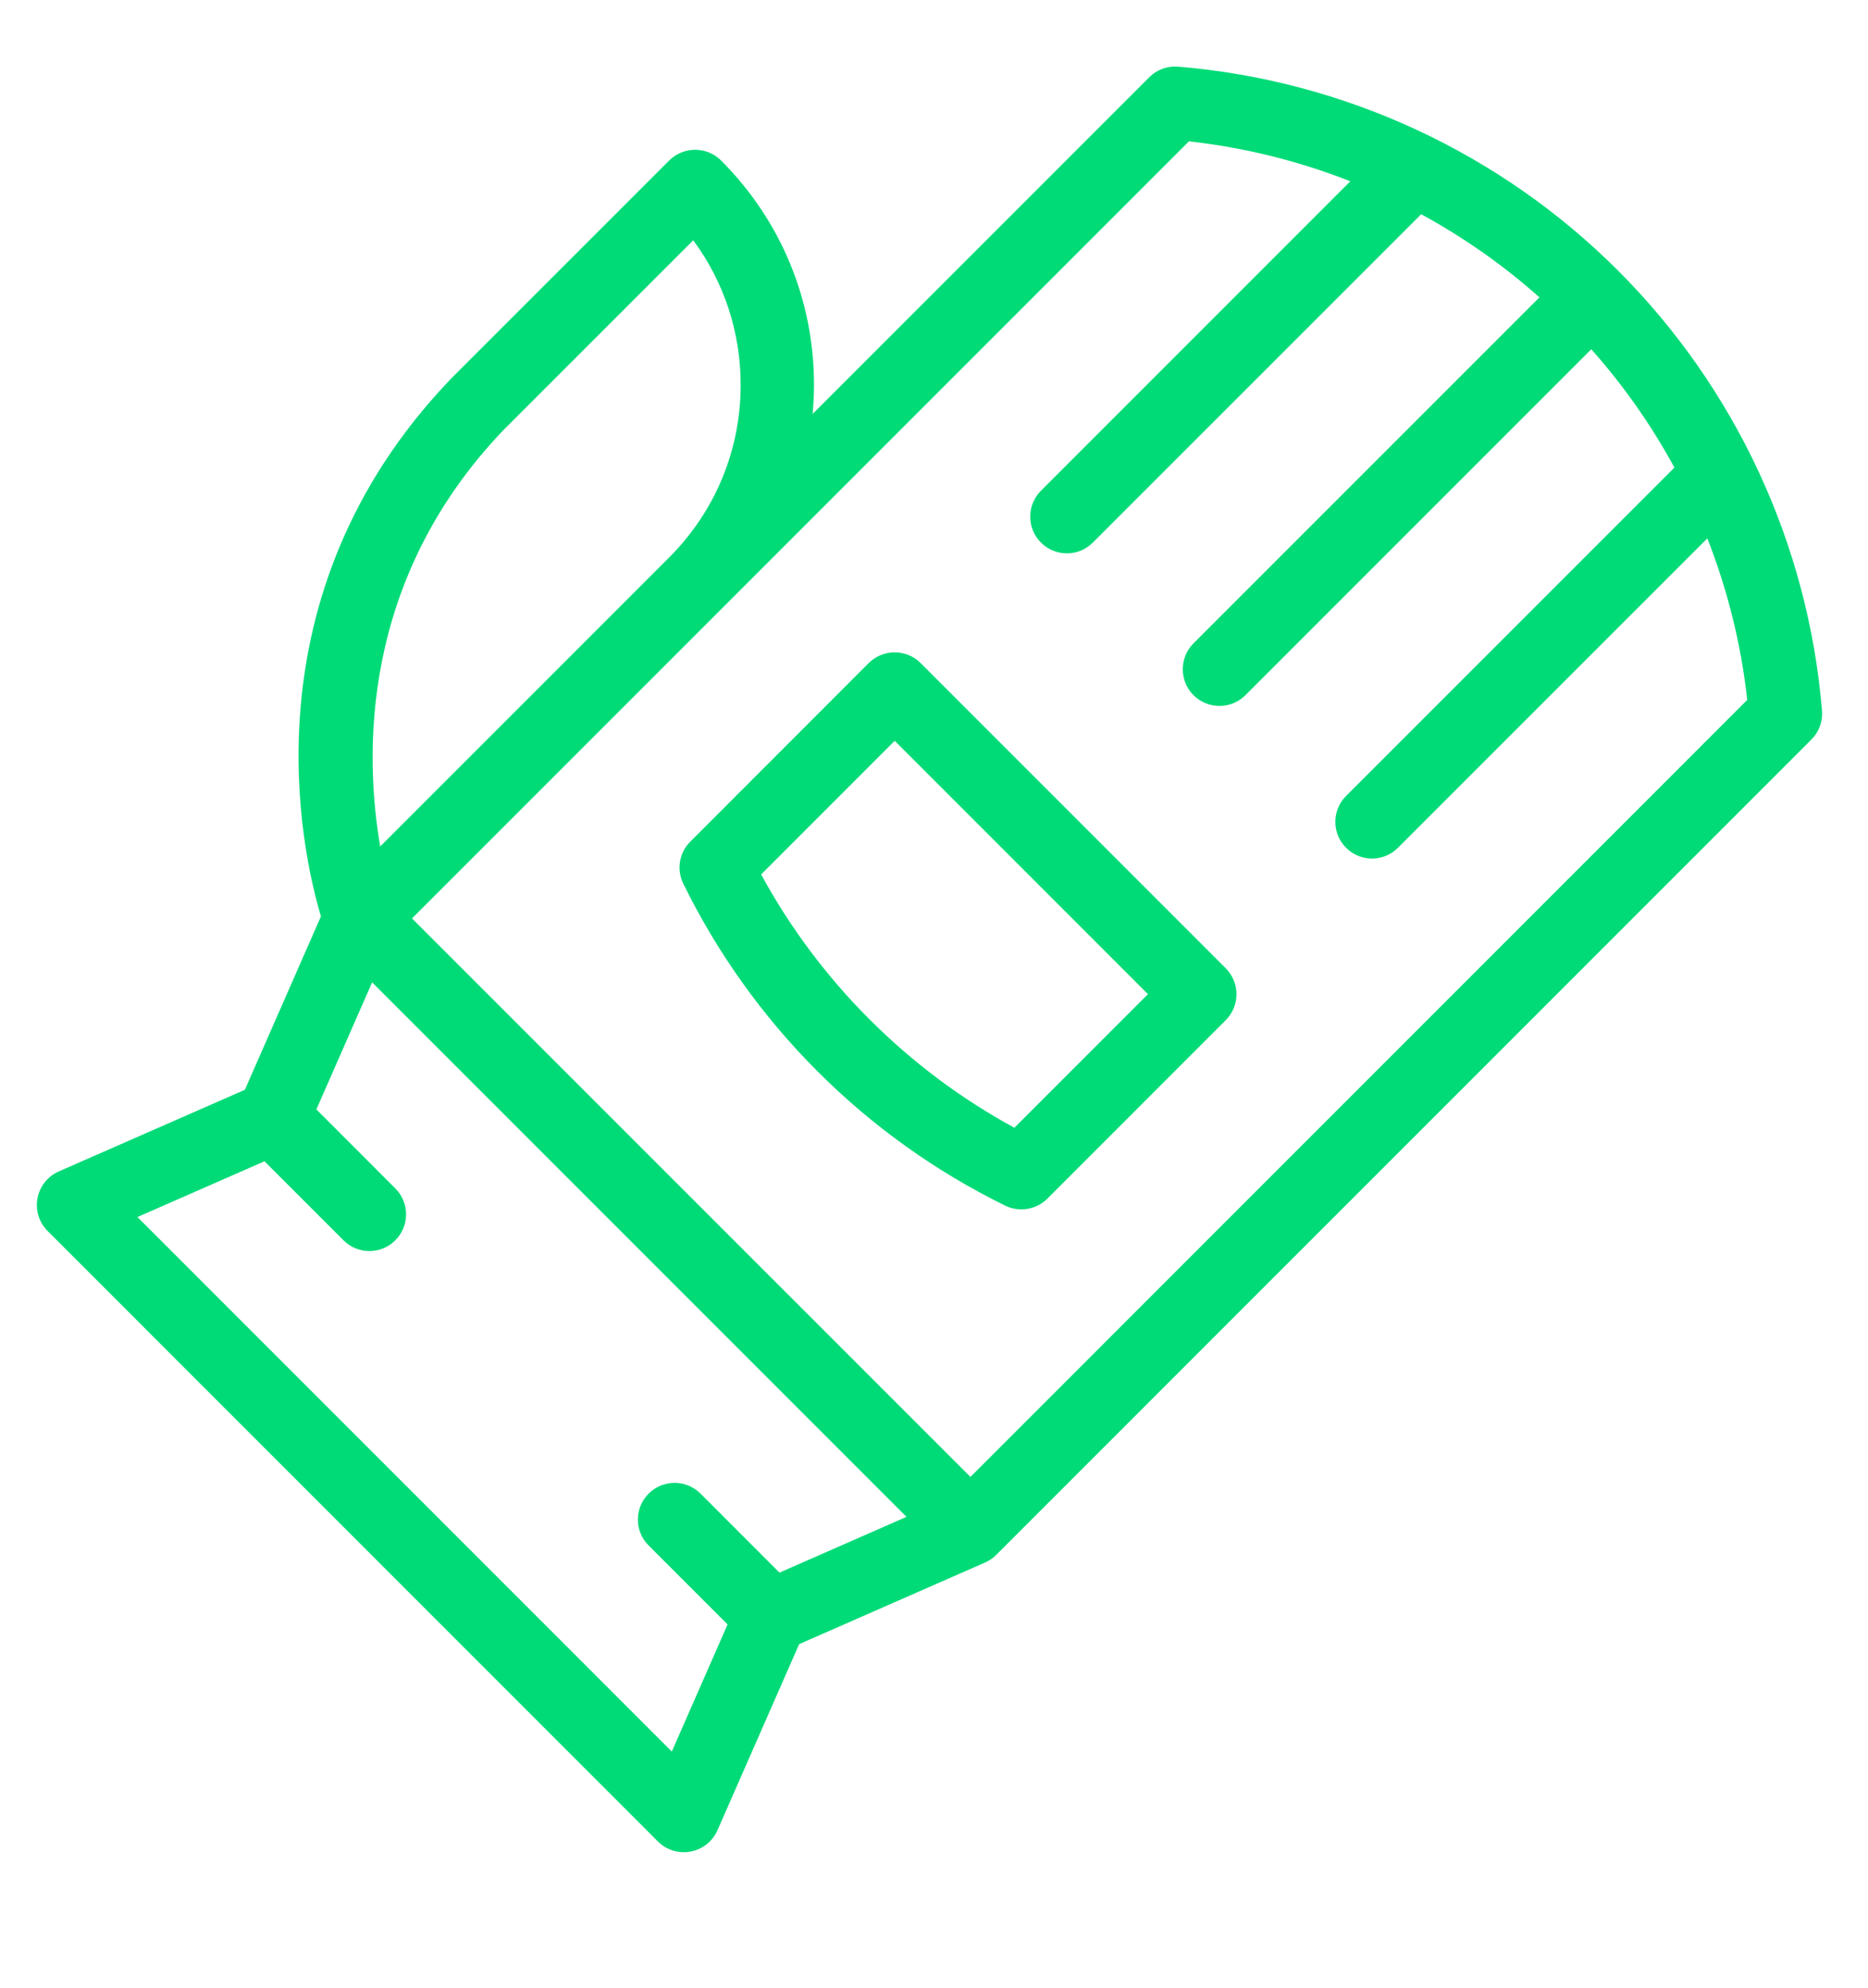
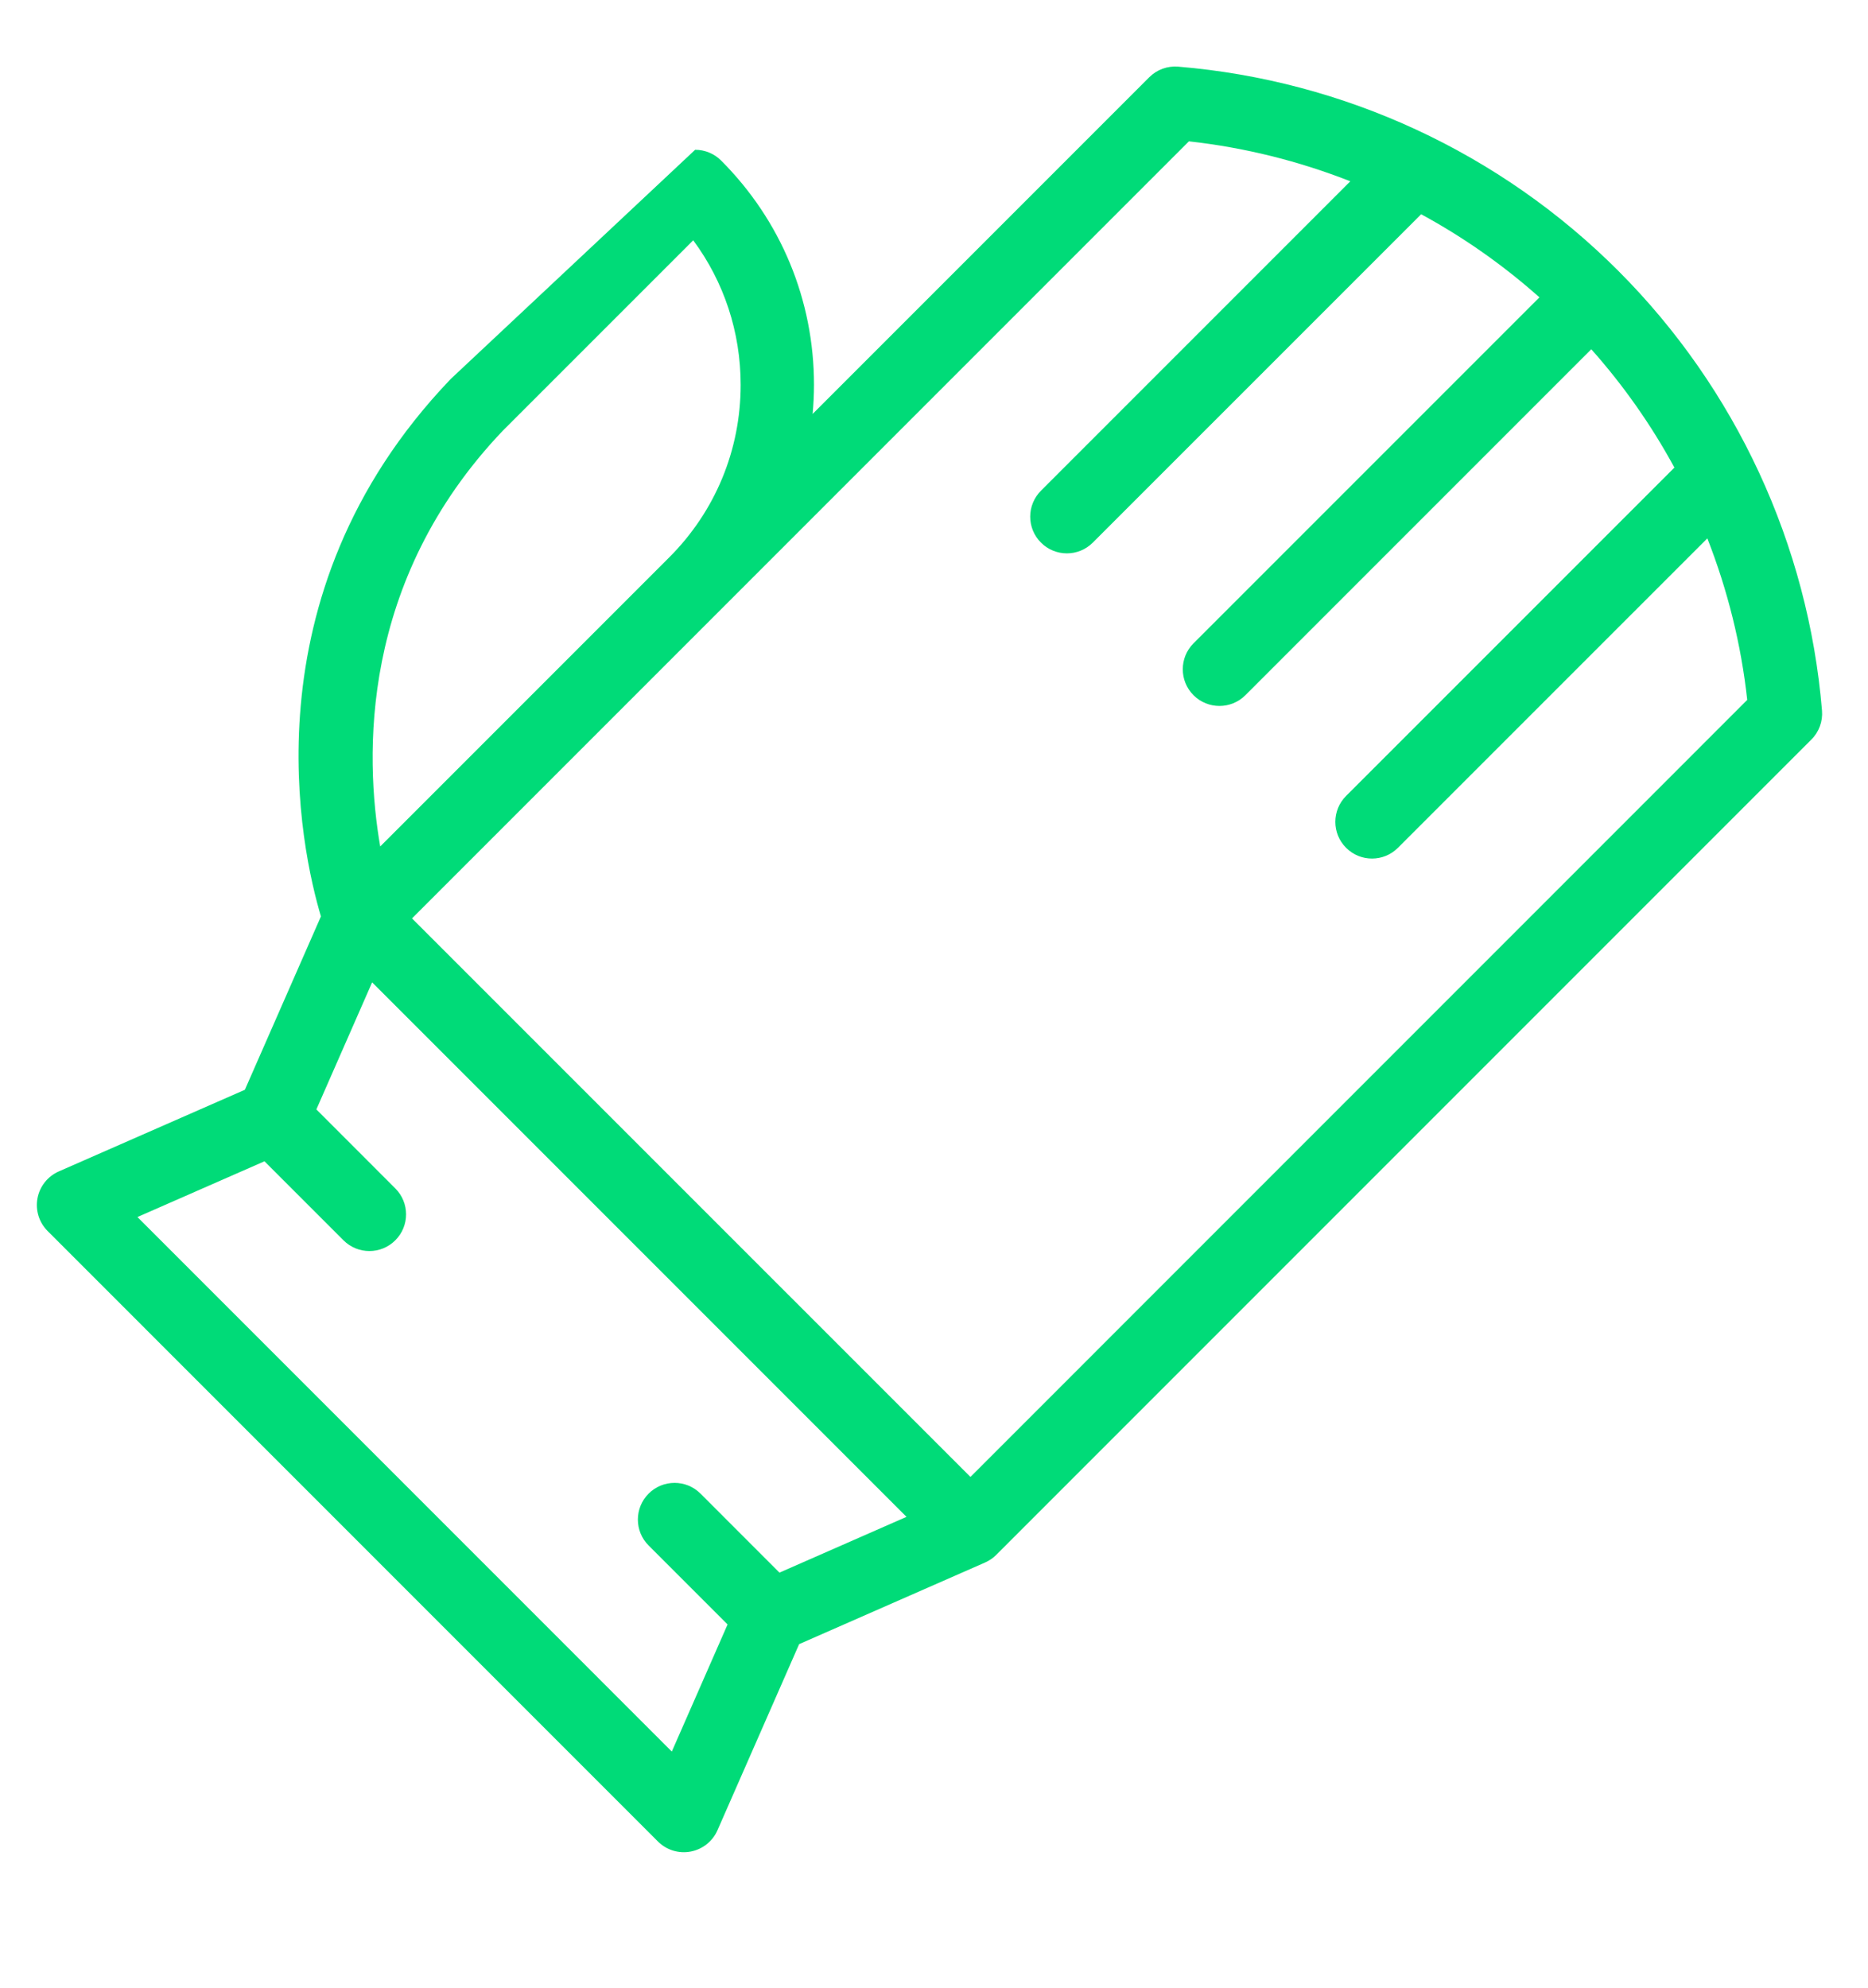
<svg xmlns="http://www.w3.org/2000/svg" version="1.1" id="Layer_1" x="0px" y="0px" width="50.684px" height="53.931px" viewBox="0 0 50.684 53.931" enable-background="new 0 0 50.684 53.931" xml:space="preserve">
-   <path fill="#00DB78" d="M18.539,23.97c0.928,1.889,2.153,3.603,3.642,5.092c1.491,1.491,3.204,2.716,5.093,3.643  c0.383,0.187,0.841,0.111,1.143-0.189l4.841-4.843c0.388-0.388,0.388-1.018,0-1.407l-8.279-8.279  c-0.187-0.187-0.44-0.291-0.704-0.291c-0.264-0.001-0.517,0.105-0.704,0.291L18.73,22.83C18.428,23.128,18.352,23.588,18.539,23.97   M31.147,26.968l-3.624,3.624c-2.889-1.568-5.301-3.98-6.871-6.871l3.624-3.625L31.147,26.968z" />
-   <path fill="#00DB78" d="M27.034,42.176l22.113-22.114c0.208-0.206,0.313-0.494,0.289-0.785c-0.373-4.503-2.338-8.742-5.533-11.936  c-3.195-3.195-7.433-5.16-11.936-5.533c-0.291-0.024-0.579,0.081-0.785,0.288l-9.133,9.133c0.023-0.26,0.037-0.523,0.037-0.788  c0-2.299-0.895-4.461-2.521-6.087c-0.187-0.187-0.44-0.291-0.704-0.291c-0.263,0-0.517,0.105-0.704,0.291L12.23,10.28  c-0.006,0.005-0.01,0.011-0.016,0.017c-5.619,5.881-4.022,12.834-3.506,14.562l-2.064,4.703l-5.049,2.215  c-0.301,0.133-0.517,0.405-0.578,0.728c-0.06,0.323,0.042,0.655,0.275,0.888l16.559,16.56c0.233,0.233,0.565,0.335,0.888,0.274  s0.596-0.277,0.728-0.578l2.216-5.049l5.049-2.216C26.846,42.333,26.948,42.262,27.034,42.176 M36.638,4.918l-8.394,8.394  c-0.389,0.389-0.389,1.018,0,1.407c0.388,0.389,1.019,0.389,1.407,0l8.909-8.907c1.148,0.623,2.224,1.378,3.209,2.254l-9.386,9.385  c-0.388,0.389-0.388,1.019,0,1.408c0.389,0.388,1.019,0.388,1.408,0l9.385-9.385c0.876,0.985,1.632,2.062,2.255,3.21l-8.908,8.907  c-0.389,0.389-0.389,1.019,0,1.407c0.388,0.389,1.019,0.389,1.407,0l8.395-8.394c0.548,1.399,0.917,2.871,1.082,4.382L26.331,40.064  L11.179,24.913L32.258,3.834C33.768,4.001,35.24,4.369,36.638,4.918 M13.646,11.68l5.163-5.162c0.836,1.13,1.287,2.491,1.287,3.923  c0,1.767-0.689,3.43-1.938,4.679l-7.842,7.842C9.897,20.528,9.75,15.765,13.646,11.68 M3.729,33.014l3.447-1.512l2.143,2.143  c0.389,0.389,1.019,0.389,1.407,0c0.389-0.389,0.389-1.018,0-1.407l-2.142-2.143l1.513-3.447l14.499,14.499l-3.447,1.513  l-2.142-2.143c-0.389-0.389-1.019-0.389-1.408,0s-0.389,1.019,0,1.407l2.142,2.142l-1.513,3.448L3.729,33.014z" />
+   <path fill="#00DB78" d="M27.034,42.176l22.113-22.114c0.208-0.206,0.313-0.494,0.289-0.785c-0.373-4.503-2.338-8.742-5.533-11.936  c-3.195-3.195-7.433-5.16-11.936-5.533c-0.291-0.024-0.579,0.081-0.785,0.288l-9.133,9.133c0.023-0.26,0.037-0.523,0.037-0.788  c0-2.299-0.895-4.461-2.521-6.087c-0.187-0.187-0.44-0.291-0.704-0.291L12.23,10.28  c-0.006,0.005-0.01,0.011-0.016,0.017c-5.619,5.881-4.022,12.834-3.506,14.562l-2.064,4.703l-5.049,2.215  c-0.301,0.133-0.517,0.405-0.578,0.728c-0.06,0.323,0.042,0.655,0.275,0.888l16.559,16.56c0.233,0.233,0.565,0.335,0.888,0.274  s0.596-0.277,0.728-0.578l2.216-5.049l5.049-2.216C26.846,42.333,26.948,42.262,27.034,42.176 M36.638,4.918l-8.394,8.394  c-0.389,0.389-0.389,1.018,0,1.407c0.388,0.389,1.019,0.389,1.407,0l8.909-8.907c1.148,0.623,2.224,1.378,3.209,2.254l-9.386,9.385  c-0.388,0.389-0.388,1.019,0,1.408c0.389,0.388,1.019,0.388,1.408,0l9.385-9.385c0.876,0.985,1.632,2.062,2.255,3.21l-8.908,8.907  c-0.389,0.389-0.389,1.019,0,1.407c0.388,0.389,1.019,0.389,1.407,0l8.395-8.394c0.548,1.399,0.917,2.871,1.082,4.382L26.331,40.064  L11.179,24.913L32.258,3.834C33.768,4.001,35.24,4.369,36.638,4.918 M13.646,11.68l5.163-5.162c0.836,1.13,1.287,2.491,1.287,3.923  c0,1.767-0.689,3.43-1.938,4.679l-7.842,7.842C9.897,20.528,9.75,15.765,13.646,11.68 M3.729,33.014l3.447-1.512l2.143,2.143  c0.389,0.389,1.019,0.389,1.407,0c0.389-0.389,0.389-1.018,0-1.407l-2.142-2.143l1.513-3.447l14.499,14.499l-3.447,1.513  l-2.142-2.143c-0.389-0.389-1.019-0.389-1.408,0s-0.389,1.019,0,1.407l2.142,2.142l-1.513,3.448L3.729,33.014z" />
</svg>